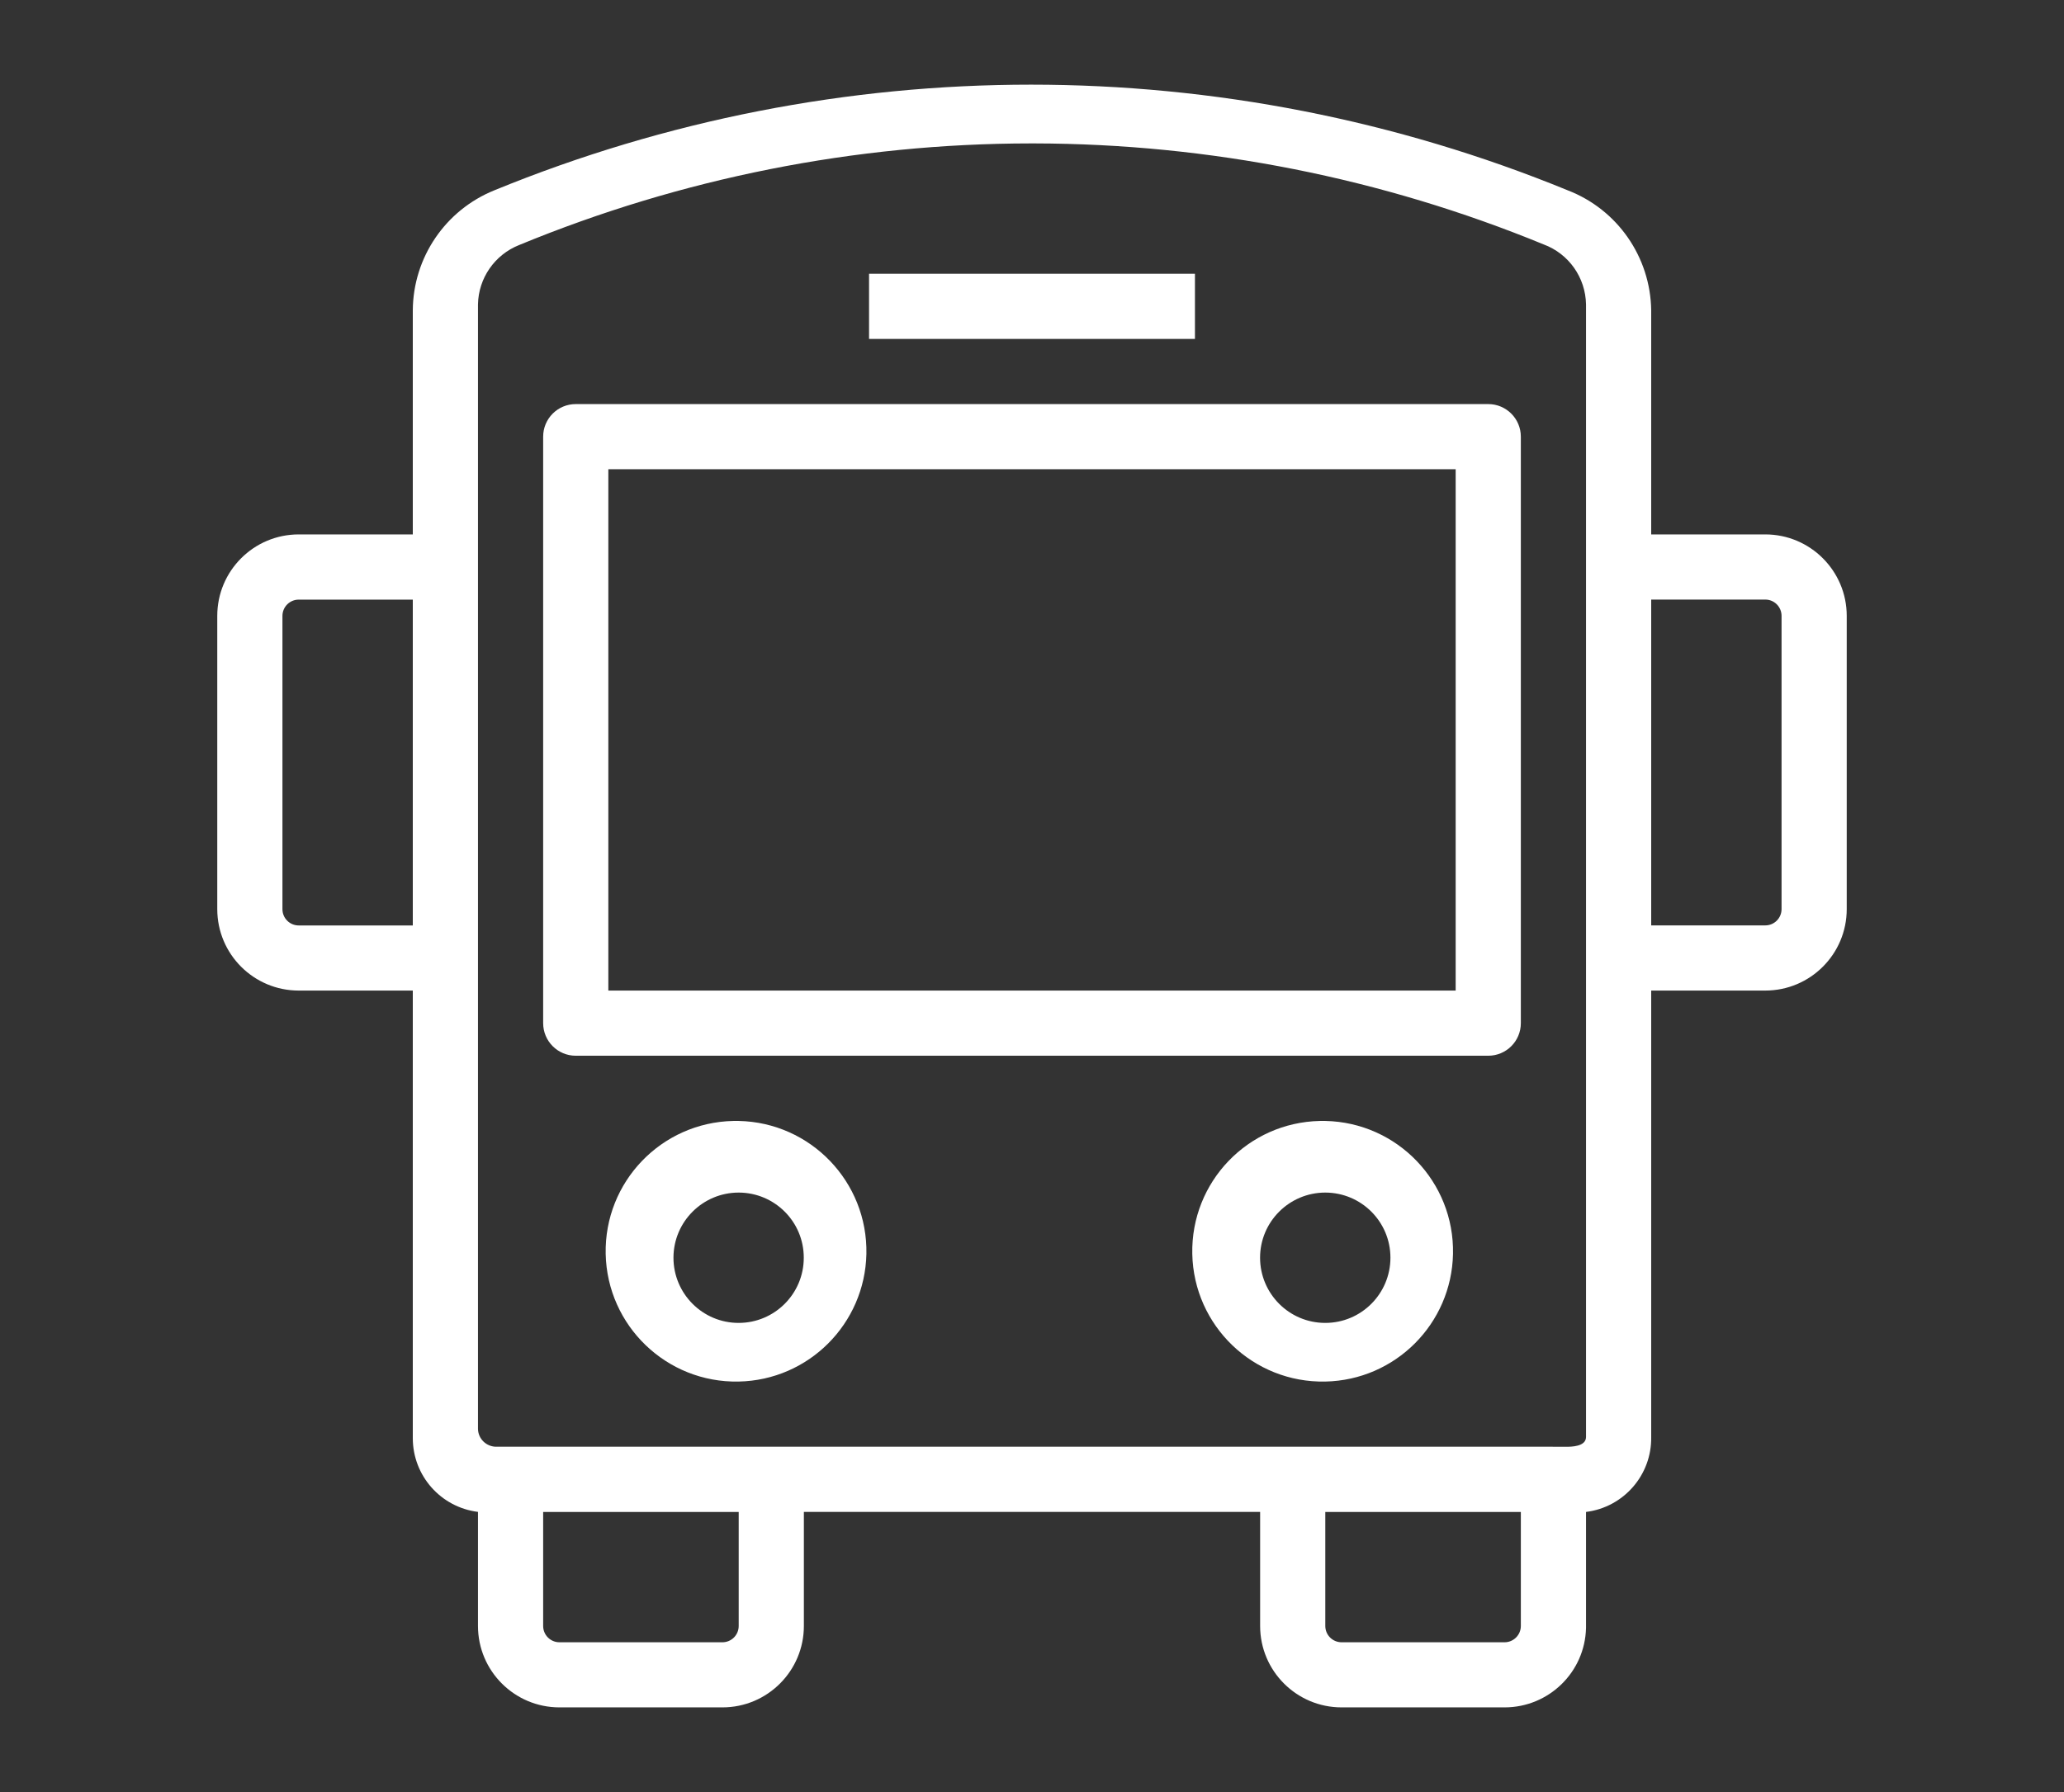
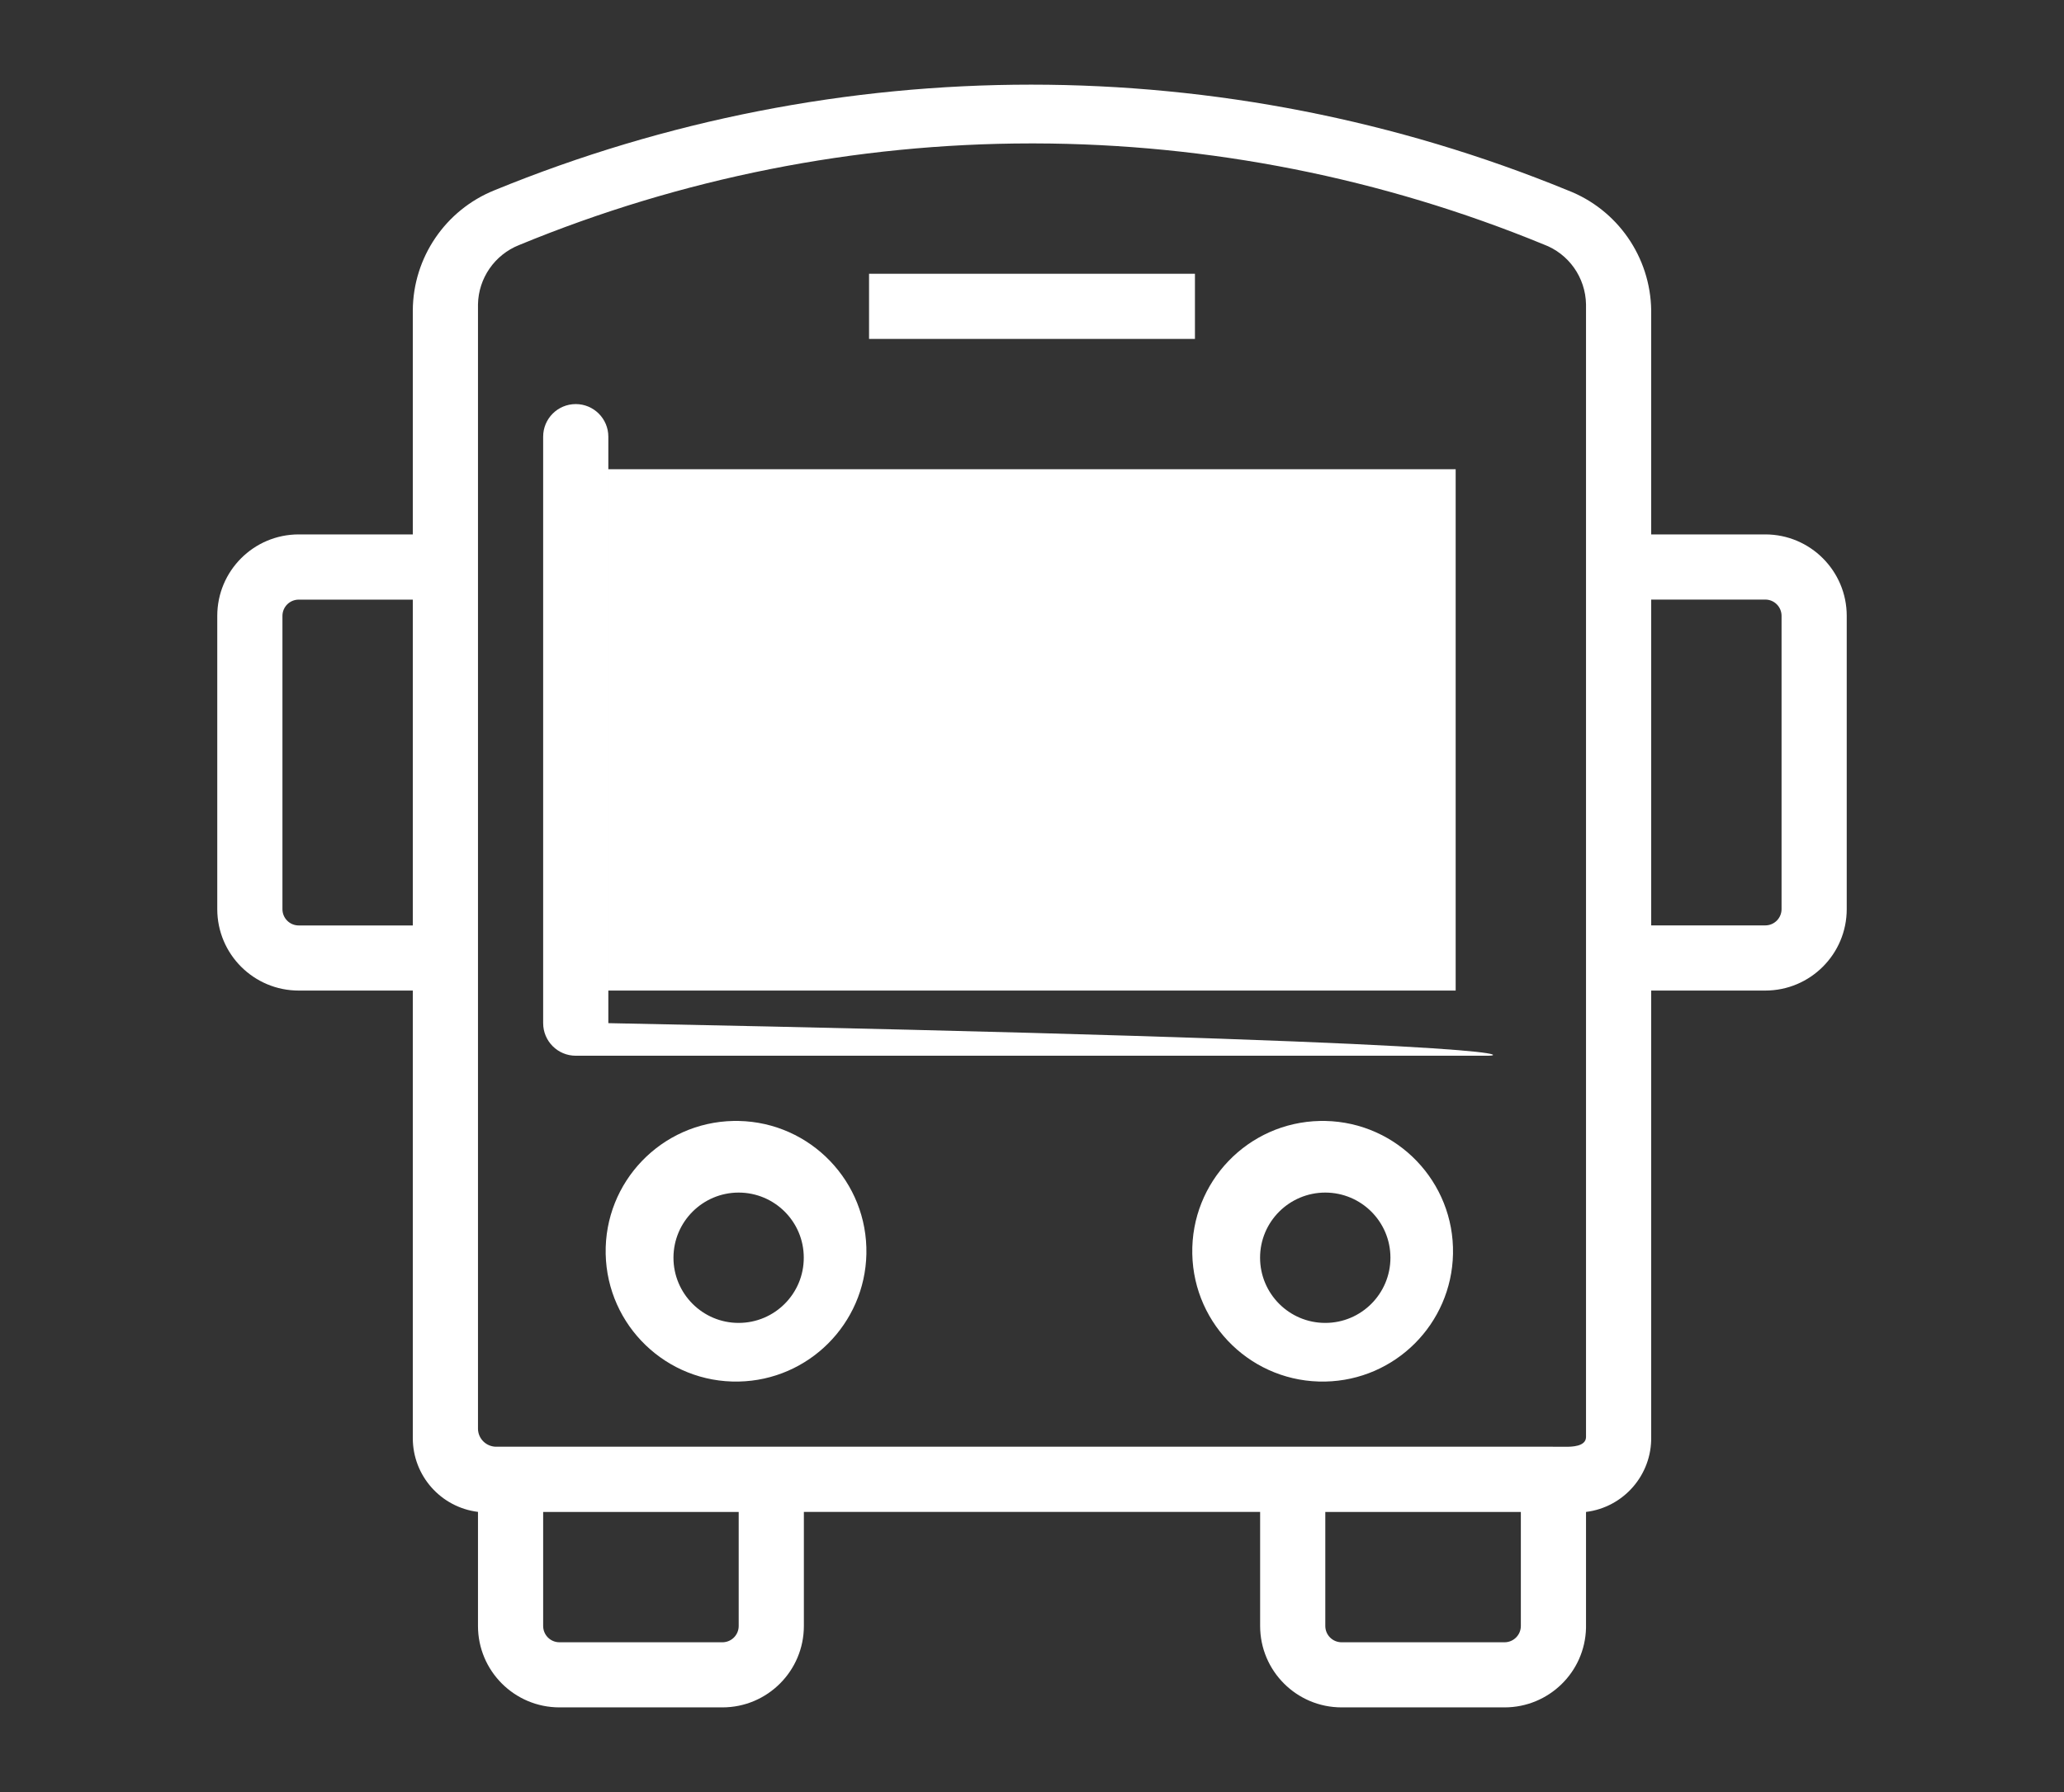
<svg xmlns="http://www.w3.org/2000/svg" version="1.1" id="Layer_1" x="0px" y="0px" width="38px" height="33px" viewBox="0 0 38 33" xml:space="preserve">
  <rect x="0" y="0" width="38" height="33" fill="#333333" stroke="none" />
  <g>
-     <path fill="#FFFFFF" d="M27.7,31.441h-3c-0.829,0-1.5-0.672-1.5-1.5v-2.1h-8.4v2.1c0,0.828-0.671,1.5-1.5,1.5l0,0h-3   c-0.828,0-1.5-0.672-1.5-1.5v-2.1c-0.685-0.085-1.199-0.666-1.2-1.356v-8.244H5.5c-0.829,0-1.5-0.671-1.5-1.5v-5.4   c0-0.828,0.671-1.5,1.5-1.5h2.1V5.713C7.607,4.742,8.199,3.87,9.1,3.505c6.333-2.595,13.431-2.595,19.764,0   c0.915,0.353,1.522,1.228,1.536,2.208v4.128h2.1c0.828,0,1.5,0.672,1.5,1.5v5.4c0,0.829-0.672,1.5-1.5,1.5l0,0h-2.1v8.22   c0.012,0.699-0.506,1.295-1.2,1.381v2.136C29.181,30.792,28.515,31.441,27.7,31.441z M24.4,27.842v2.1c0,0.166,0.134,0.3,0.3,0.3h3   c0.165,0,0.3-0.134,0.3-0.3v-2.1H24.4z M10,27.842v2.1c0,0.166,0.134,0.3,0.3,0.3h3c0.166,0,0.3-0.134,0.3-0.3v-2.1H10z    M28.588,26.642h0.24c0.096,0,0.372,0,0.372-0.181V5.605c-0.009-0.494-0.317-0.932-0.78-1.104c-2.974-1.222-6.156-1.854-9.372-1.86   h-0.072c-3.232,0.002-6.433,0.639-9.42,1.872C9.107,4.692,8.809,5.123,8.8,5.605v20.712c0.006,0.177,0.148,0.317,0.324,0.324   H28.588z M30.4,17.041h2.1c0.166,0,0.3-0.134,0.3-0.3v-5.4c0-0.166-0.134-0.3-0.3-0.3h-2.1V17.041z M5.5,11.042   c-0.166,0-0.3,0.134-0.3,0.3l0,0v5.4c0,0.166,0.134,0.3,0.3,0.3l0,0h2.1v-6H5.5z M24.4,25.441   c-1.326,0.027-2.422-1.025-2.449-2.351s1.025-2.421,2.351-2.448c0.032-0.001,0.065-0.001,0.099,0   c1.324,0.027,2.377,1.123,2.35,2.448C26.725,24.378,25.688,25.415,24.4,25.441z M24.4,21.961c-0.663,0-1.201,0.537-1.201,1.199   c0,0.663,0.537,1.201,1.199,1.201c0,0,0.001,0,0.002,0c0.662,0,1.199-0.538,1.199-1.201C25.599,22.498,25.063,21.962,24.4,21.961z    M13.6,25.441c-1.325,0.027-2.421-1.025-2.449-2.351c-0.027-1.325,1.025-2.421,2.351-2.448c0.033-0.001,0.065-0.001,0.098,0   c1.325,0.027,2.377,1.123,2.351,2.448C15.924,24.378,14.887,25.415,13.6,25.441z M13.6,21.961c-0.663,0-1.2,0.537-1.201,1.199   c0,0.663,0.537,1.201,1.199,1.201c0,0,0.001,0,0.001,0c0.663,0,1.2-0.538,1.199-1.201C14.799,22.498,14.262,21.962,13.6,21.961z    M27.4,19.441H10.6c-0.332,0-0.6-0.269-0.6-0.6l0,0v-10.8c0-0.332,0.269-0.6,0.6-0.6h16.8c0.331,0,0.6,0.269,0.6,0.6l0,0v10.8   C28,19.173,27.731,19.441,27.4,19.441L27.4,19.441z M11.2,18.241h15.6v-9.6H11.2V18.241z M22,6.241h-6v-1.2h6V6.241z" />
+     <path fill="#FFFFFF" d="M27.7,31.441h-3c-0.829,0-1.5-0.672-1.5-1.5v-2.1h-8.4v2.1c0,0.828-0.671,1.5-1.5,1.5l0,0h-3   c-0.828,0-1.5-0.672-1.5-1.5v-2.1c-0.685-0.085-1.199-0.666-1.2-1.356v-8.244H5.5c-0.829,0-1.5-0.671-1.5-1.5v-5.4   c0-0.828,0.671-1.5,1.5-1.5h2.1V5.713C7.607,4.742,8.199,3.87,9.1,3.505c6.333-2.595,13.431-2.595,19.764,0   c0.915,0.353,1.522,1.228,1.536,2.208v4.128h2.1c0.828,0,1.5,0.672,1.5,1.5v5.4c0,0.829-0.672,1.5-1.5,1.5l0,0h-2.1v8.22   c0.012,0.699-0.506,1.295-1.2,1.381v2.136C29.181,30.792,28.515,31.441,27.7,31.441z M24.4,27.842v2.1c0,0.166,0.134,0.3,0.3,0.3h3   c0.165,0,0.3-0.134,0.3-0.3v-2.1H24.4z M10,27.842v2.1c0,0.166,0.134,0.3,0.3,0.3h3c0.166,0,0.3-0.134,0.3-0.3v-2.1H10z    M28.588,26.642h0.24c0.096,0,0.372,0,0.372-0.181V5.605c-0.009-0.494-0.317-0.932-0.78-1.104c-2.974-1.222-6.156-1.854-9.372-1.86   h-0.072c-3.232,0.002-6.433,0.639-9.42,1.872C9.107,4.692,8.809,5.123,8.8,5.605v20.712c0.006,0.177,0.148,0.317,0.324,0.324   H28.588z M30.4,17.041h2.1c0.166,0,0.3-0.134,0.3-0.3v-5.4c0-0.166-0.134-0.3-0.3-0.3h-2.1V17.041z M5.5,11.042   c-0.166,0-0.3,0.134-0.3,0.3l0,0v5.4c0,0.166,0.134,0.3,0.3,0.3l0,0h2.1v-6H5.5z M24.4,25.441   c-1.326,0.027-2.422-1.025-2.449-2.351s1.025-2.421,2.351-2.448c0.032-0.001,0.065-0.001,0.099,0   c1.324,0.027,2.377,1.123,2.35,2.448C26.725,24.378,25.688,25.415,24.4,25.441z M24.4,21.961c-0.663,0-1.201,0.537-1.201,1.199   c0,0.663,0.537,1.201,1.199,1.201c0,0,0.001,0,0.002,0c0.662,0,1.199-0.538,1.199-1.201C25.599,22.498,25.063,21.962,24.4,21.961z    M13.6,25.441c-1.325,0.027-2.421-1.025-2.449-2.351c-0.027-1.325,1.025-2.421,2.351-2.448c0.033-0.001,0.065-0.001,0.098,0   c1.325,0.027,2.377,1.123,2.351,2.448C15.924,24.378,14.887,25.415,13.6,25.441z M13.6,21.961c-0.663,0-1.2,0.537-1.201,1.199   c0,0.663,0.537,1.201,1.199,1.201c0,0,0.001,0,0.001,0c0.663,0,1.2-0.538,1.199-1.201C14.799,22.498,14.262,21.962,13.6,21.961z    M27.4,19.441H10.6c-0.332,0-0.6-0.269-0.6-0.6l0,0v-10.8c0-0.332,0.269-0.6,0.6-0.6c0.331,0,0.6,0.269,0.6,0.6l0,0v10.8   C28,19.173,27.731,19.441,27.4,19.441L27.4,19.441z M11.2,18.241h15.6v-9.6H11.2V18.241z M22,6.241h-6v-1.2h6V6.241z" />
  </g>
</svg>